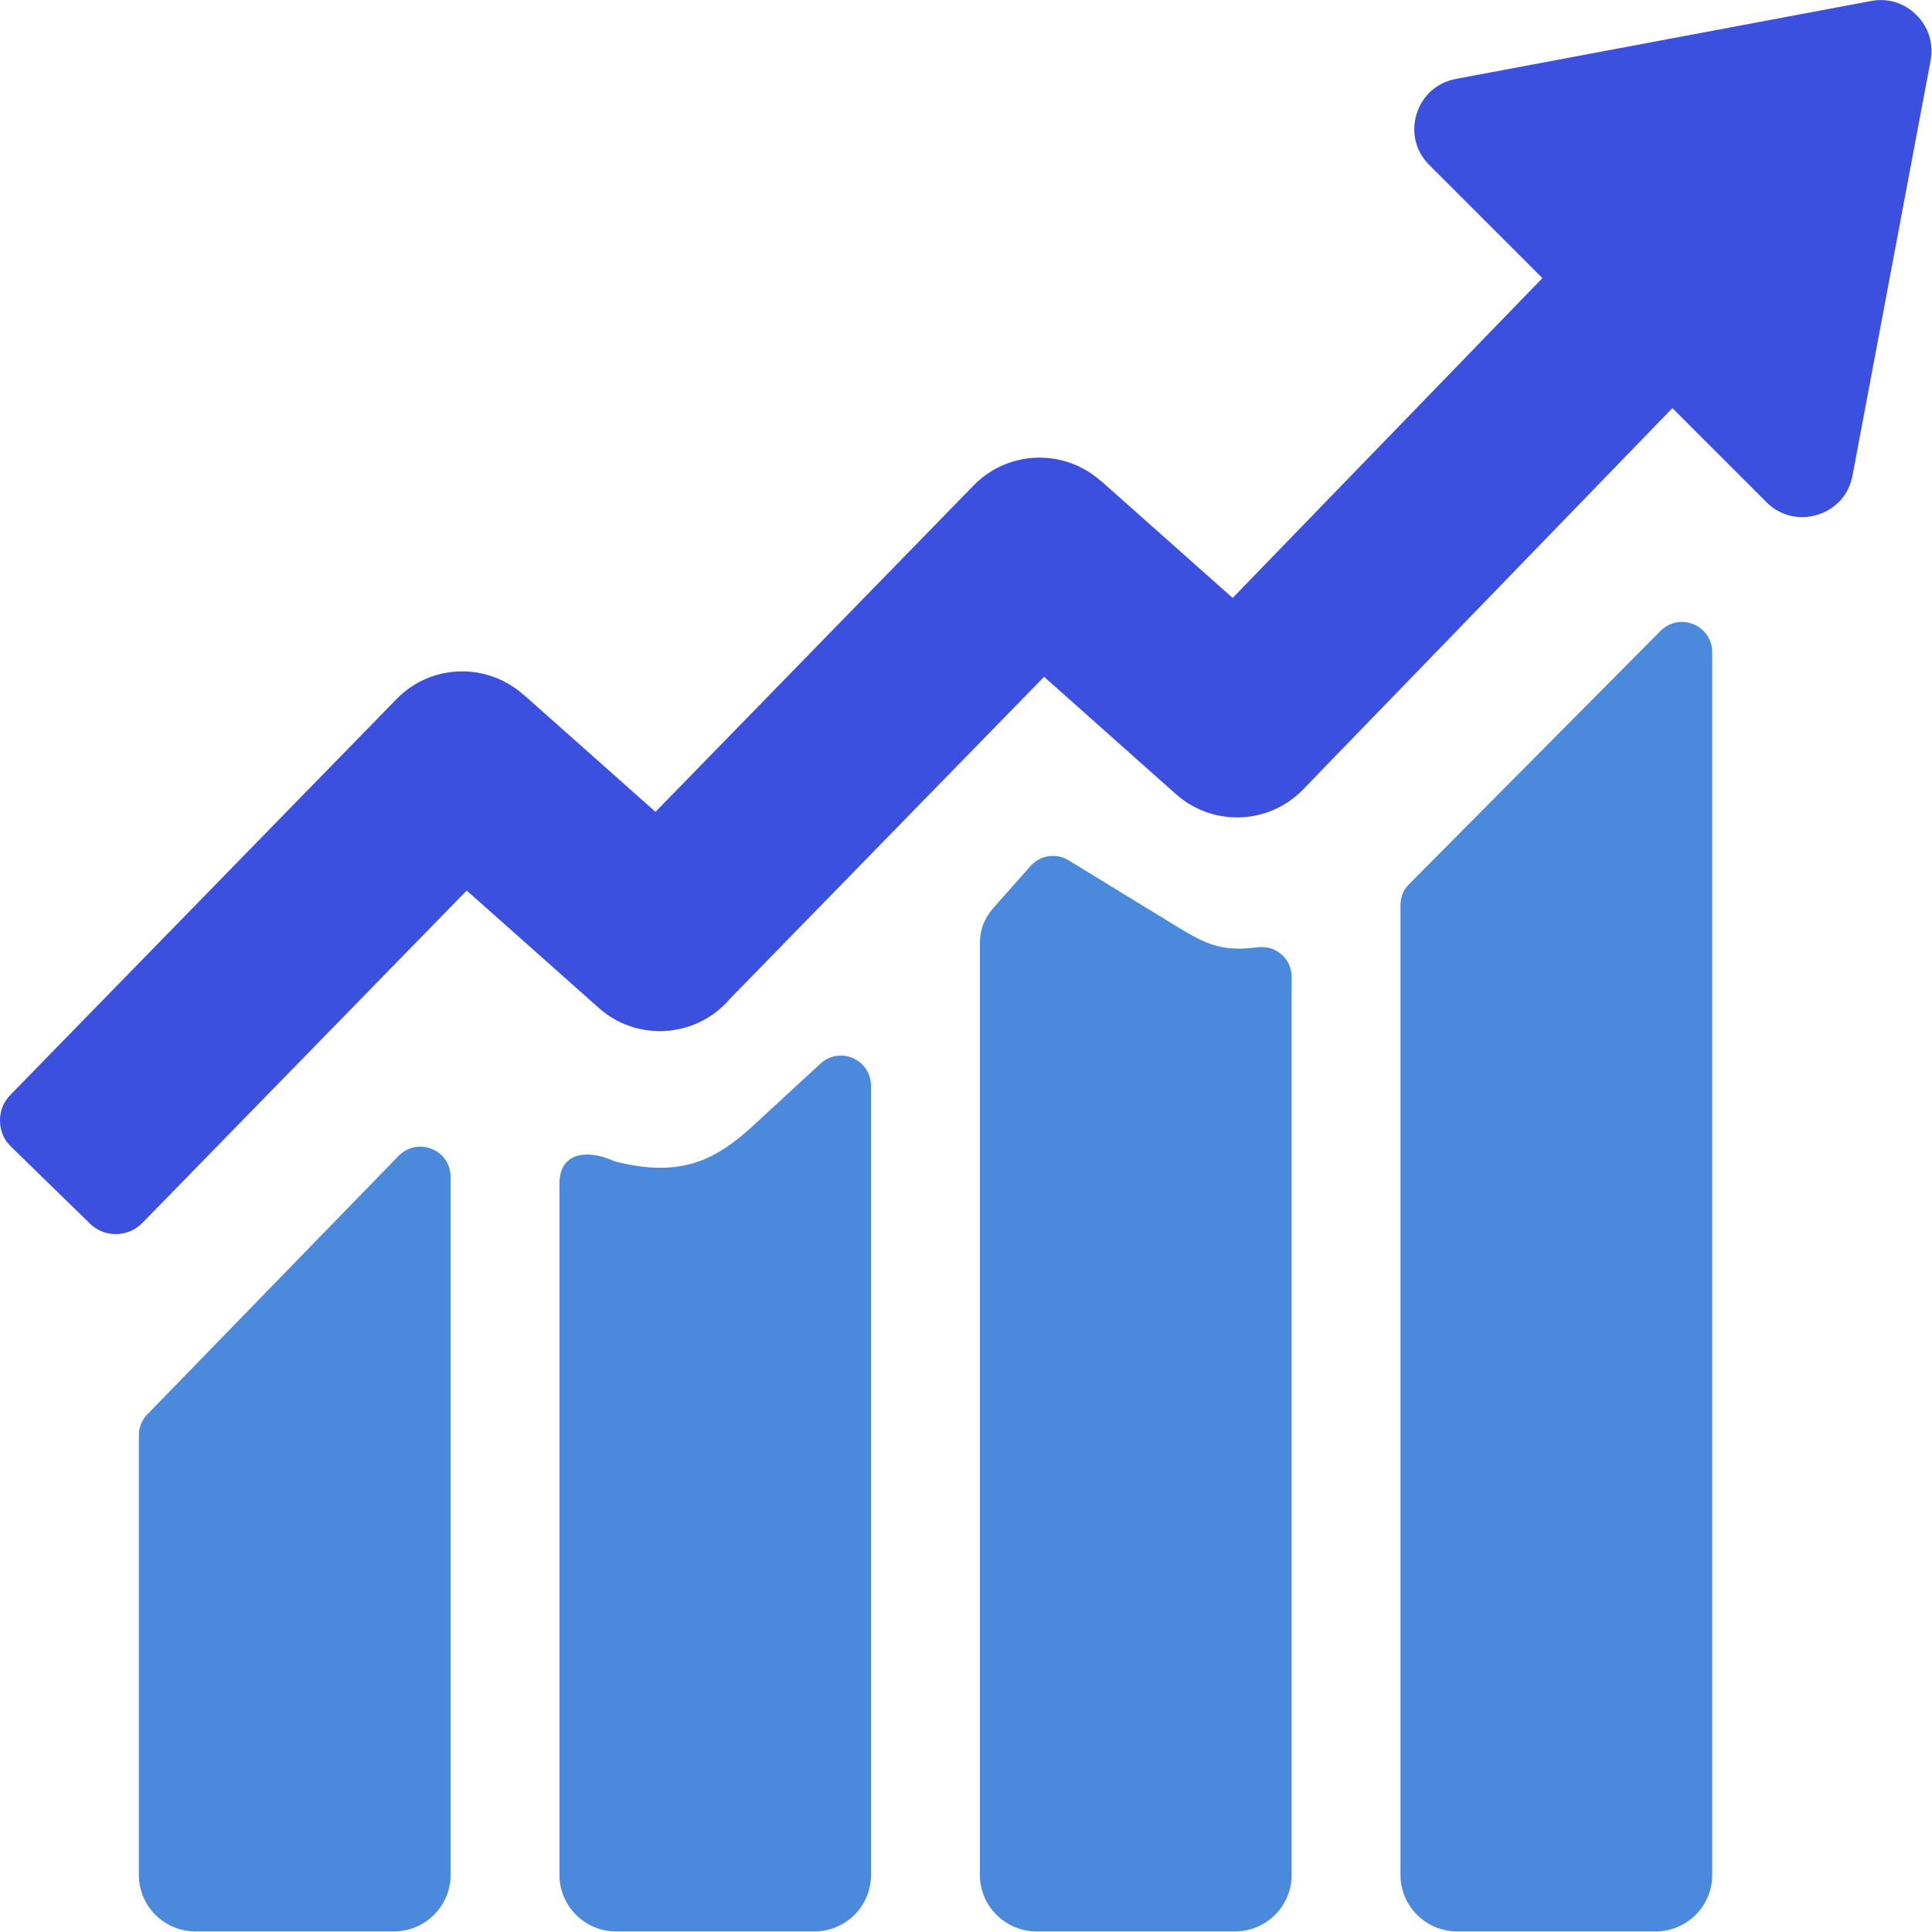
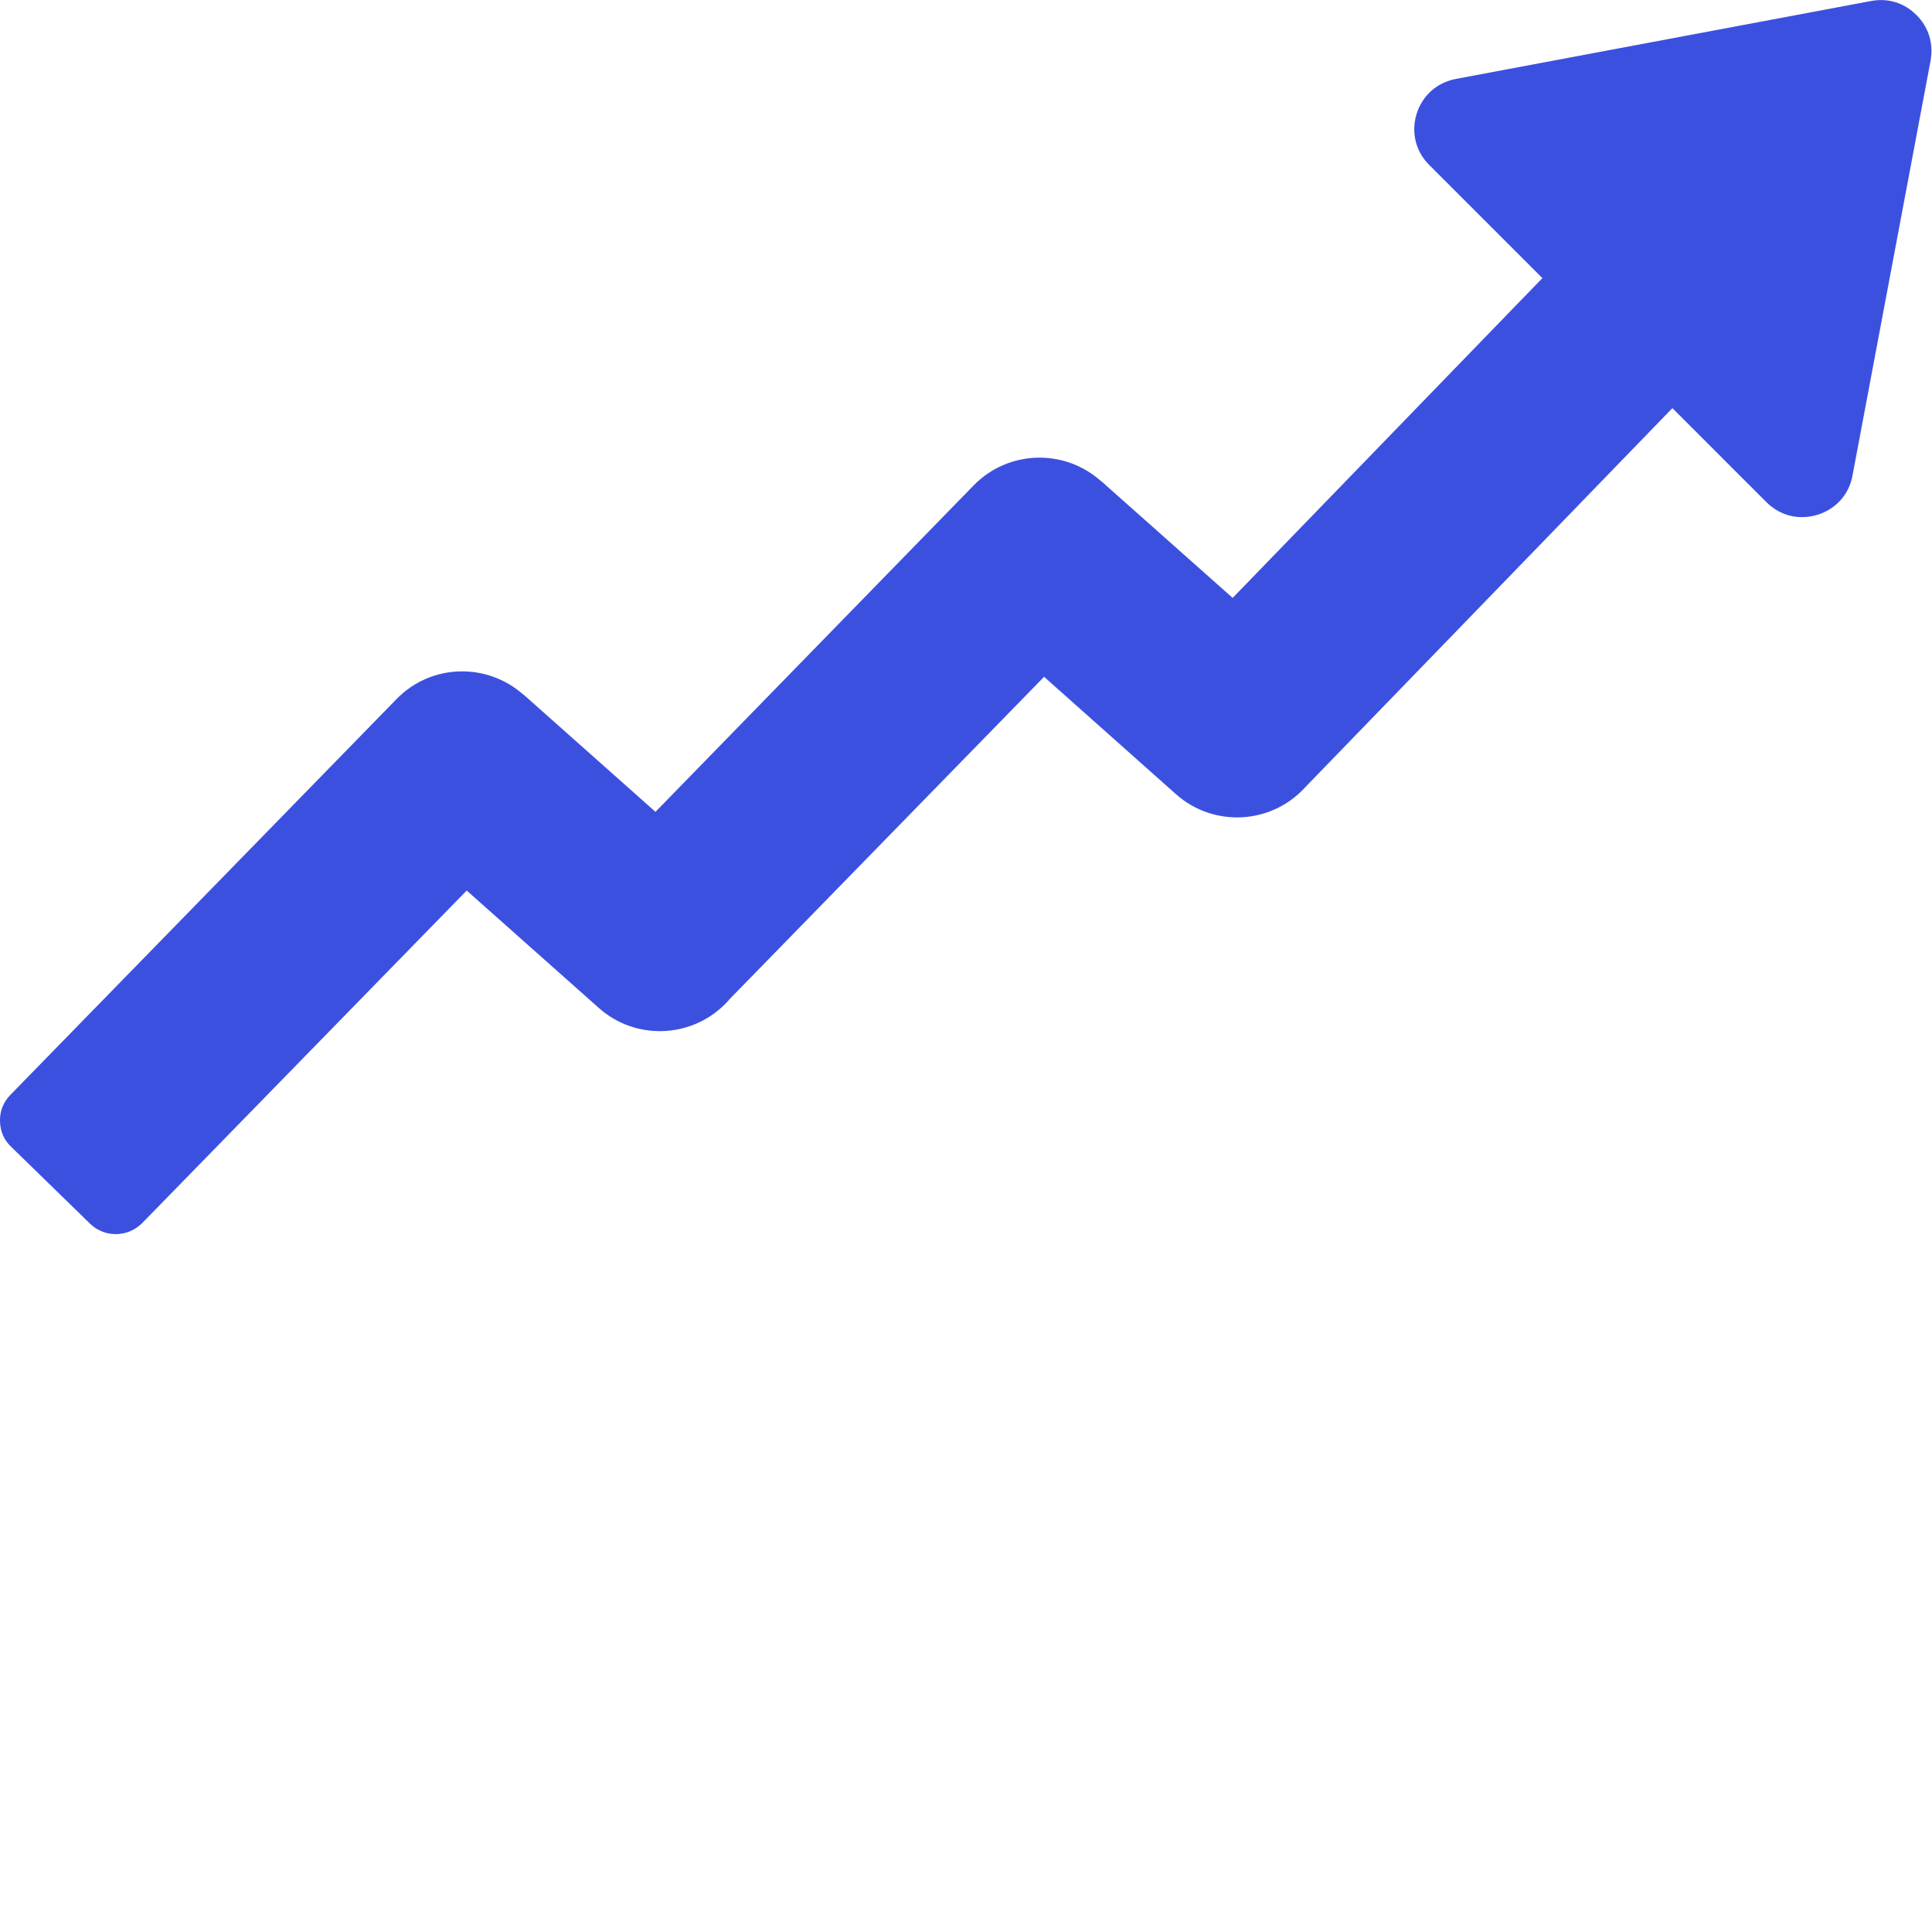
<svg xmlns="http://www.w3.org/2000/svg" width="500" zoomAndPan="magnify" viewBox="0 0 375 375" height="500" preserveAspectRatio="xMidYMid meet" version="1.0">
  <path fill="#3c50e0" d="M 2.031 212.5 L 76.953 135.703 C 83.633 128.828 94.492 128.516 101.602 134.844 L 101.602 134.805 L 127.227 157.578 L 188.984 94.219 C 195.703 87.344 206.562 87.031 213.672 93.359 L 213.672 93.32 L 239.258 116.055 L 299.375 53.984 L 277.422 32.031 C 274.766 29.375 273.867 25.703 274.961 22.109 C 276.094 18.516 278.906 16.016 282.617 15.312 L 363.164 0.195 C 366.484 -0.43 369.609 0.547 371.992 2.93 C 374.375 5.312 375.312 8.438 374.727 11.758 L 359.57 92.305 C 358.906 95.977 356.367 98.789 352.773 99.922 C 349.18 101.016 345.508 100.117 342.852 97.461 L 324.609 79.219 L 253.672 152.461 L 253.477 152.656 C 246.914 160.039 235.625 160.703 228.242 154.141 L 202.656 131.367 L 141.562 193.984 L 141.445 194.141 C 134.883 201.523 123.555 202.188 116.211 195.625 L 90.586 172.852 L 27.617 237.383 C 24.844 240.195 20.312 240.273 17.5 237.539 L 2.188 222.617 C 0.742 221.25 0.039 219.57 0 217.578 C -0.039 215.625 0.664 213.906 2.031 212.5 Z M 2.031 212.5 " fill-opacity="1" fill-rule="nonzero" />
-   <path fill="#4a89dc" d="M 87.461 228.438 L 87.461 363.945 C 87.461 369.961 82.5 374.883 76.484 374.883 L 37.93 374.883 C 31.875 374.883 26.953 369.961 26.953 363.945 L 26.953 278.594 C 26.953 277.031 27.5 275.664 28.594 274.531 L 77.383 224.336 C 79.102 222.617 81.562 222.109 83.789 223.008 C 86.055 223.906 87.461 226.016 87.461 228.438 Z M 332.344 126.602 L 332.344 363.945 C 332.344 369.961 327.422 374.883 321.367 374.883 L 282.812 374.883 C 276.758 374.883 271.836 369.961 271.836 363.945 L 271.836 175.703 C 271.836 174.102 272.383 172.734 273.516 171.602 L 322.305 122.461 C 324.023 120.742 326.445 120.234 328.711 121.172 C 330.938 122.109 332.344 124.18 332.344 126.602 Z M 250.703 189.648 L 250.703 363.945 C 250.703 369.961 245.781 374.883 239.727 374.883 L 201.172 374.883 C 195.156 374.883 190.195 369.961 190.195 363.945 L 190.195 183.672 C 190.195 182.188 190.078 179.336 192.93 176.094 L 200 168.125 C 201.875 165.977 205 165.508 207.422 166.992 L 227.852 179.492 C 233.555 182.969 236.719 184.805 243.711 183.906 C 245.508 183.672 247.148 183.945 248.555 185.117 C 249.961 186.25 250.703 187.812 250.703 189.648 Z M 169.062 210.781 L 169.062 363.945 C 169.062 369.961 164.141 374.883 158.125 374.883 L 119.531 374.883 C 113.516 374.883 108.594 369.961 108.594 363.945 L 108.594 229.688 C 108.594 223.672 113.984 223.125 118.672 225.156 C 118.945 225.273 119.219 225.391 119.531 225.469 C 132.422 228.75 139.219 224.922 146.289 218.398 L 159.258 206.445 C 161.016 204.844 163.398 204.453 165.586 205.391 C 167.734 206.367 169.062 208.398 169.062 210.781 Z M 169.062 210.781 " fill-opacity="1" fill-rule="evenodd" />
</svg>